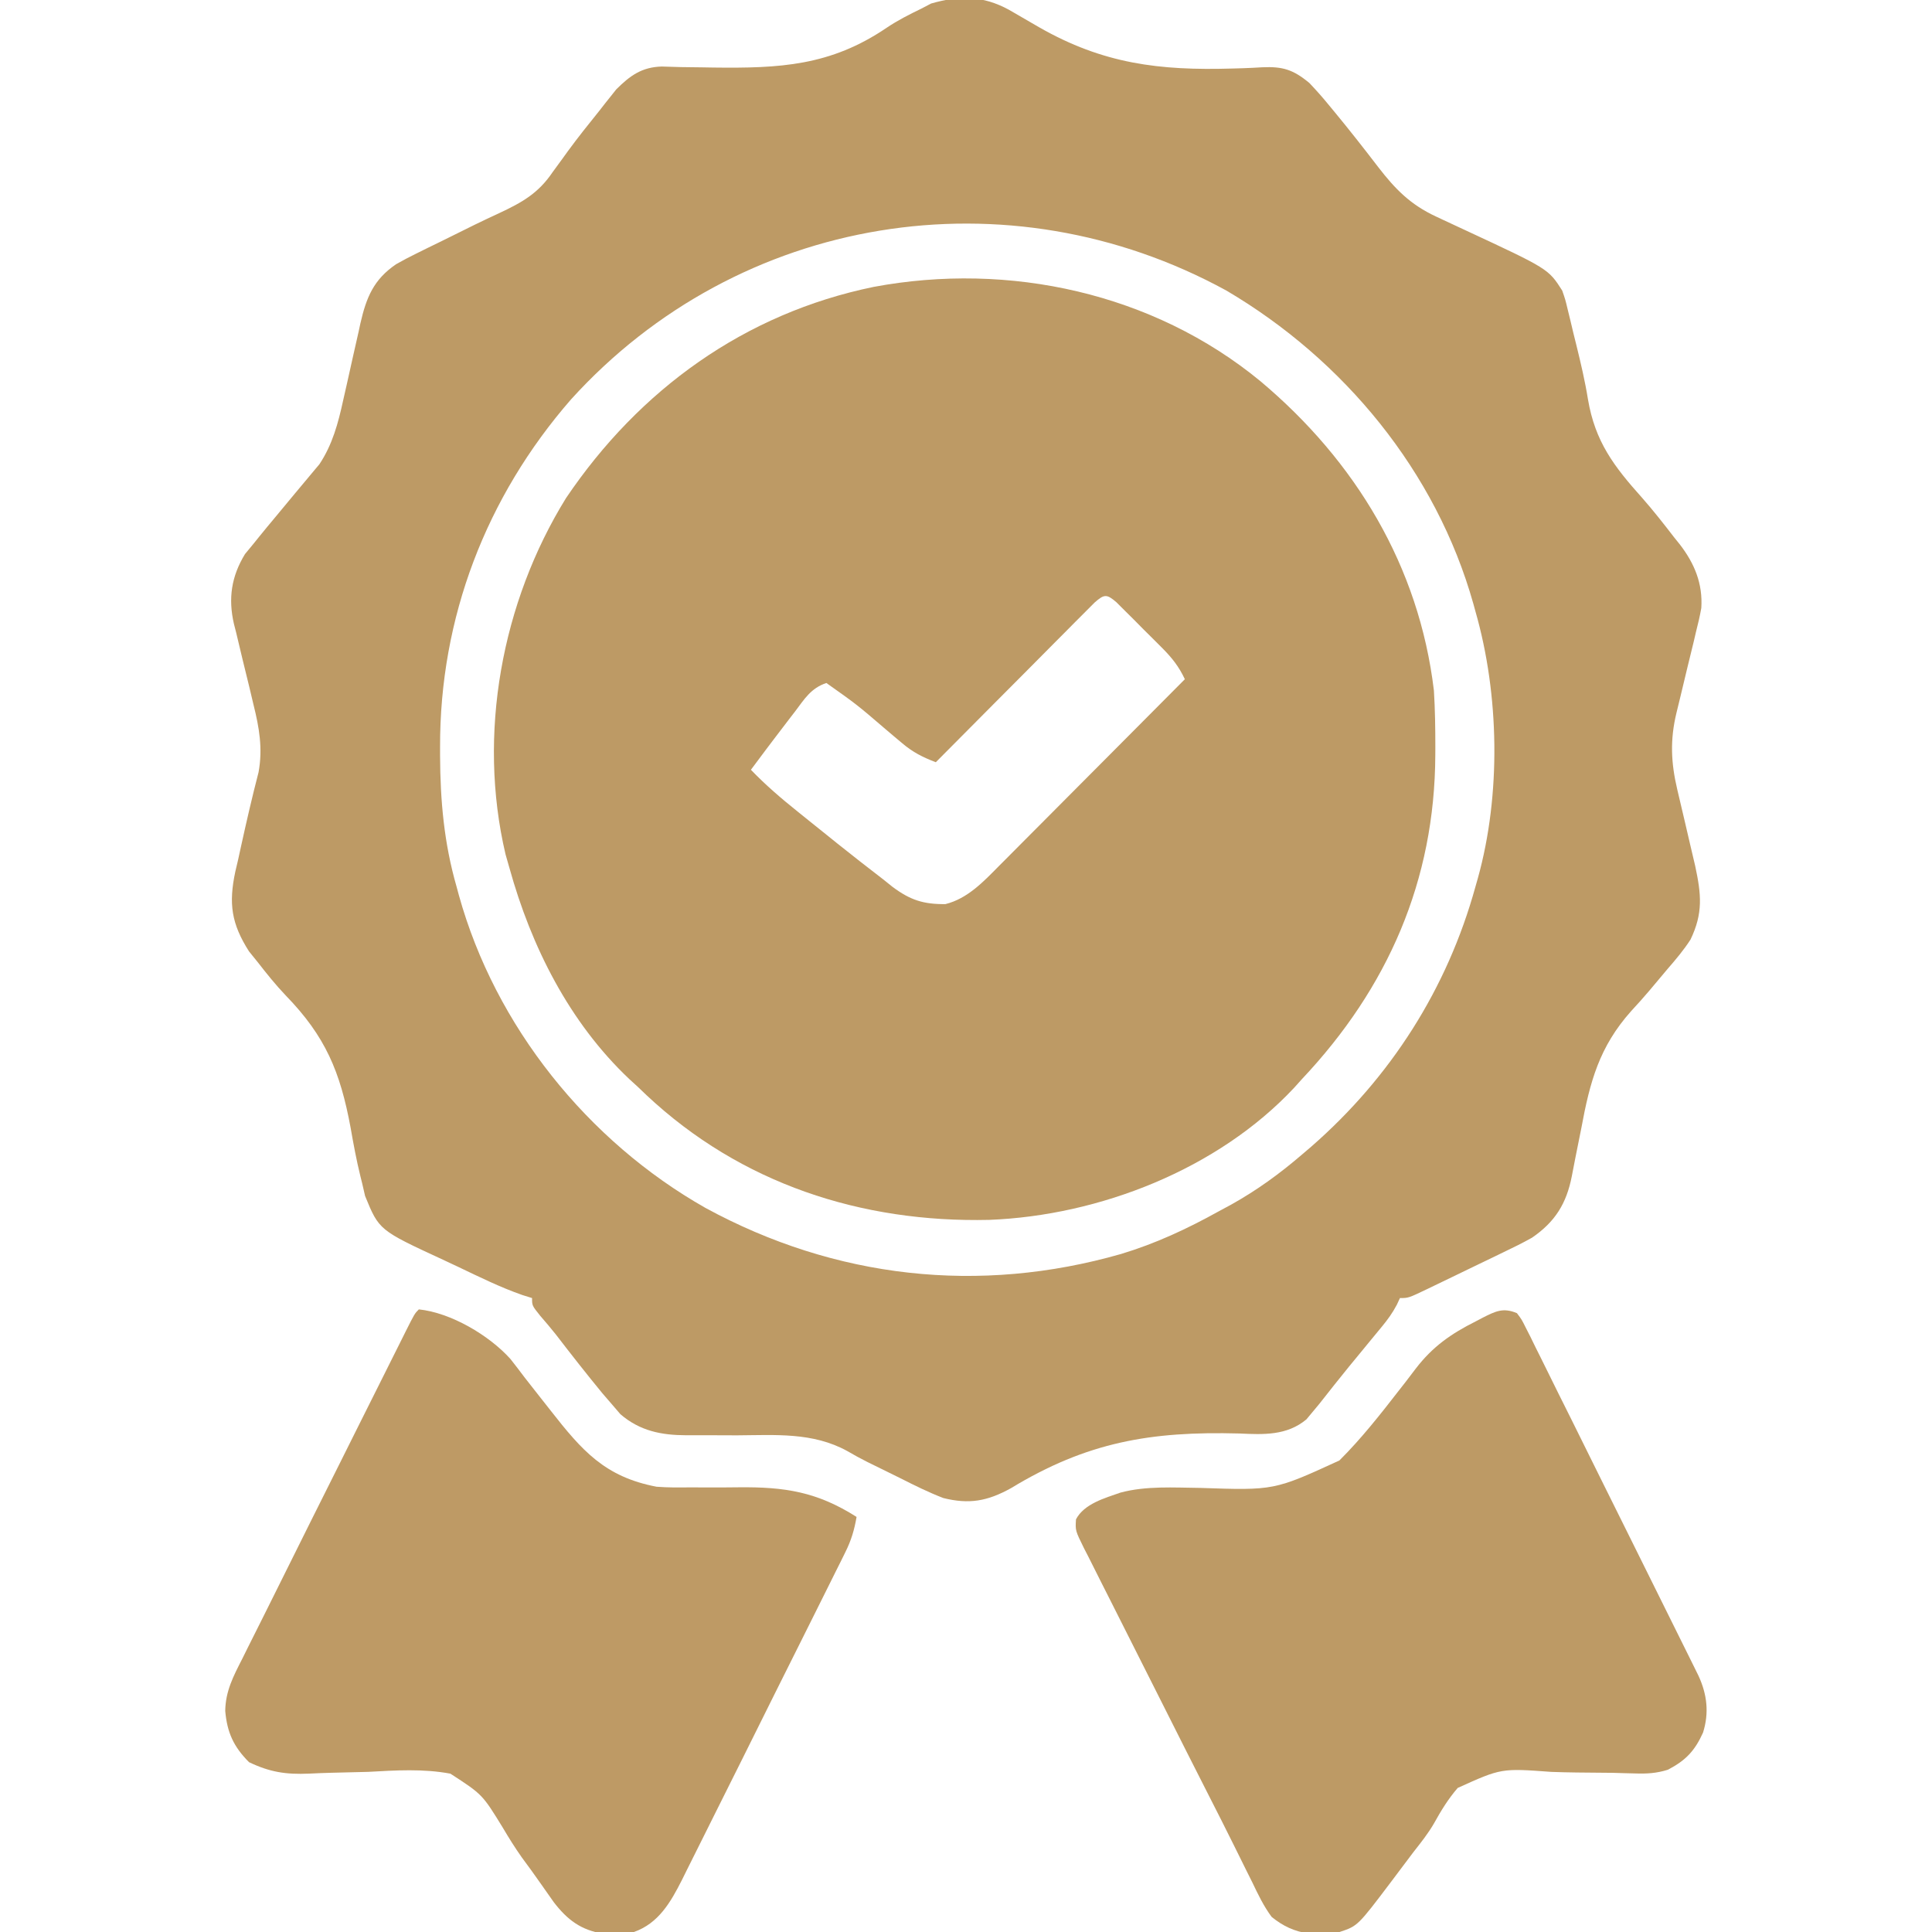
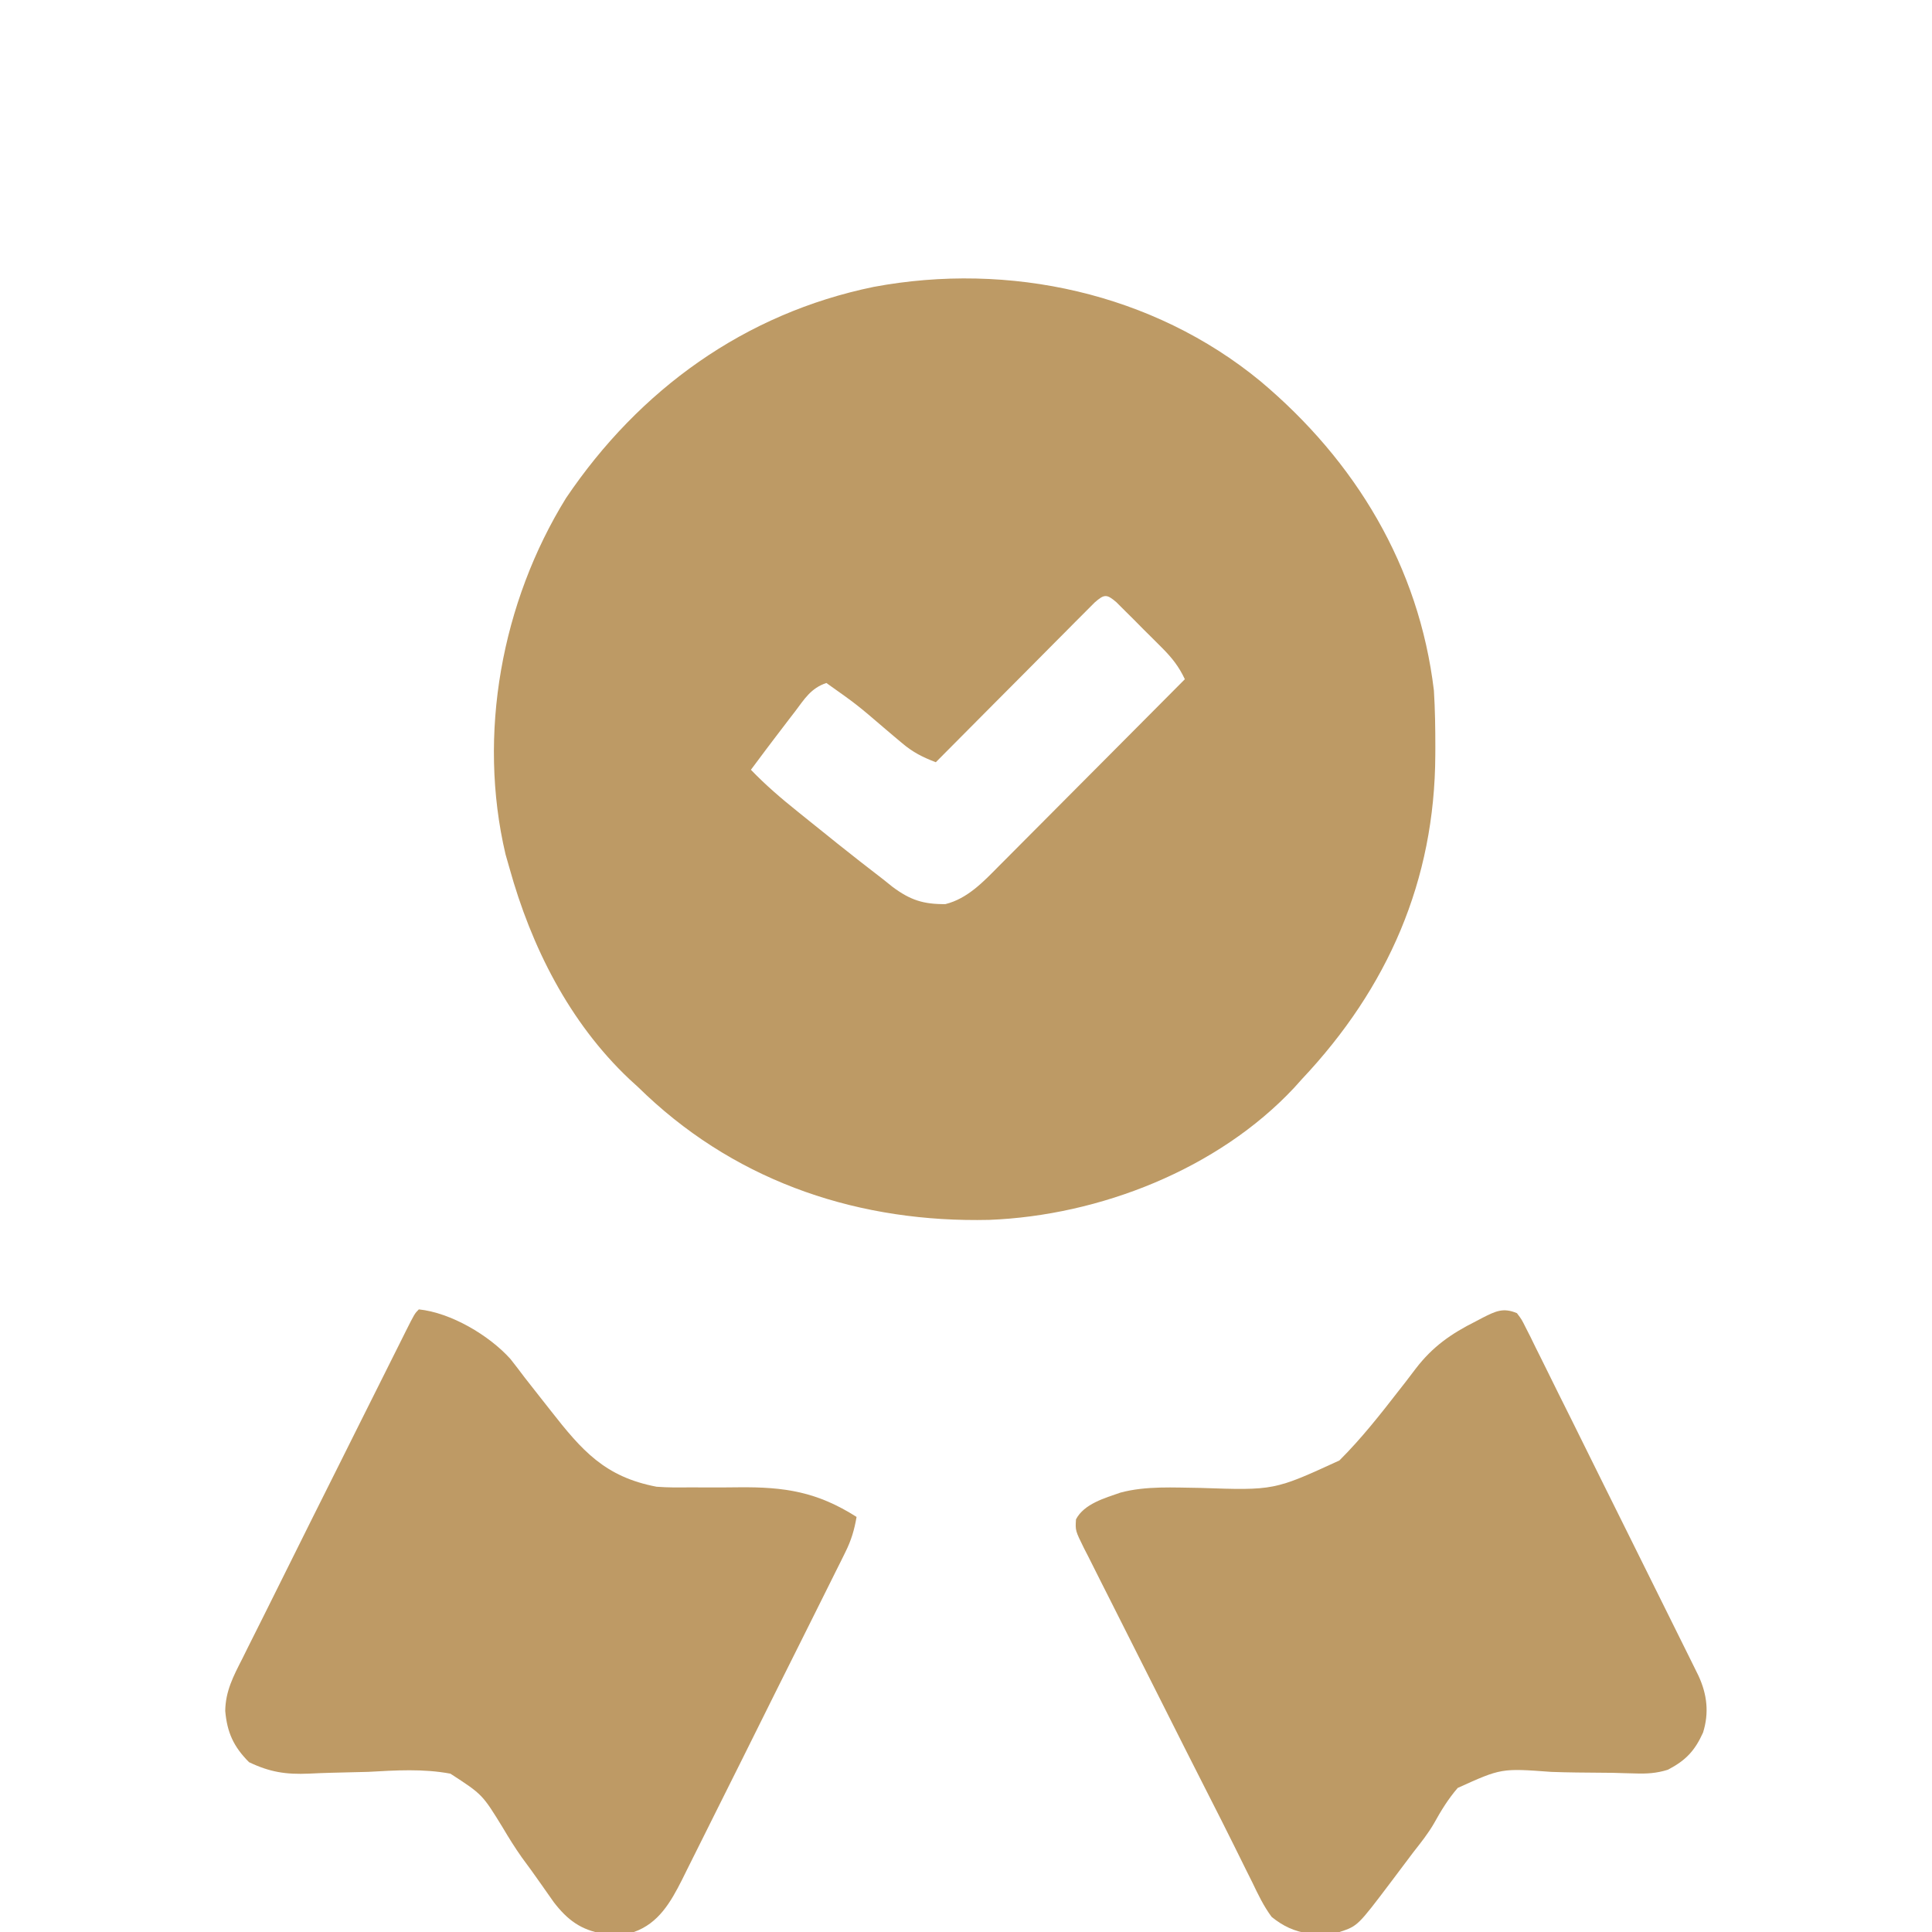
<svg xmlns="http://www.w3.org/2000/svg" version="1.1" width="512" height="512">
-   <path d="M0 0 C2.66 1.53 5.32 3.07 7.97 4.62 C24.94 14.33 39.85 16.15 59.22 15.57 C60.13 15.54 61.05 15.52 61.99 15.49 C63.7 15.43 65.41 15.35 67.12 15.24 C72.52 15 75.32 15.83 79.62 19.41 C81.45 21.34 83.14 23.23 84.81 25.29 C85.27 25.85 85.73 26.41 86.21 26.98 C90.18 31.79 94.04 36.7 97.83 41.65 C102.36 47.53 106.39 51.64 113.17 54.79 C113.79 55.08 114.4 55.37 115.04 55.67 C117 56.59 118.96 57.5 120.93 58.41 C142.94 68.65 142.94 68.65 146.62 74.41 C147.45 76.8 147.45 76.8 148.08 79.45 C148.32 80.44 148.56 81.42 148.81 82.43 C149.06 83.48 149.3 84.52 149.56 85.6 C149.82 86.67 150.09 87.75 150.37 88.86 C151.54 93.63 152.66 98.36 153.44 103.21 C155.34 114.46 160.31 120.99 167.85 129.4 C170.81 132.77 173.57 136.29 176.31 139.85 C176.81 140.47 177.31 141.1 177.83 141.74 C181.69 146.77 183.9 152.1 183.48 158.55 C183.1 160.7 182.61 162.8 182.06 164.92 C181.88 165.69 181.7 166.46 181.52 167.25 C180.94 169.68 180.34 172.11 179.74 174.54 C179.15 176.97 178.57 179.4 177.99 181.84 C177.63 183.35 177.27 184.86 176.89 186.36 C175.18 193.46 175.43 199.5 177.11 206.63 C177.34 207.62 177.34 207.62 177.58 208.63 C178.06 210.73 178.56 212.82 179.06 214.91 C179.55 217 180.04 219.09 180.52 221.19 C180.96 223.09 181.41 224.98 181.86 226.88 C183.48 234.46 183.99 239.39 180.62 246.41 C178.83 249.17 176.78 251.62 174.62 254.1 C172.96 256.05 171.31 258.01 169.68 259.98 C168.12 261.82 166.54 263.58 164.9 265.35 C156.43 274.84 153.96 284.09 151.68 296.41 C151.17 299.04 150.64 301.66 150.1 304.29 C149.77 305.9 149.46 307.52 149.16 309.14 C147.75 316.34 144.76 321.2 138.62 325.41 C136.12 326.81 133.57 328.07 130.98 329.3 C130.26 329.65 129.54 330 128.8 330.36 C127.28 331.09 125.77 331.82 124.25 332.55 C121.92 333.66 119.6 334.79 117.28 335.92 C115.81 336.63 114.33 337.34 112.86 338.05 C112.16 338.39 111.46 338.73 110.75 339.07 C105.85 341.41 105.85 341.41 103.62 341.41 C103.34 342 103.07 342.58 102.79 343.19 C101.65 345.35 100.41 347.07 98.86 348.95 C98.05 349.94 98.05 349.94 97.22 350.94 C96.37 351.98 96.37 351.98 95.49 353.04 C94.31 354.47 93.14 355.9 91.96 357.34 C91.38 358.04 90.81 358.73 90.22 359.45 C87.54 362.73 84.92 366.06 82.3 369.39 C81.75 370.06 81.19 370.72 80.62 371.41 C80.03 372.12 79.44 372.82 78.84 373.55 C73.65 377.89 67.44 377.6 61.06 377.3 C37.57 376.67 20.67 379.56 0.49 391.82 C-5.74 395.26 -10.55 396.1 -17.38 394.41 C-21.3 392.9 -25.02 391.06 -28.76 389.16 C-31.68 387.71 -34.61 386.26 -37.54 384.84 C-39.34 383.93 -41.11 382.98 -42.83 381.96 C-52.01 376.91 -61.89 377.73 -72.07 377.79 C-74.84 377.79 -77.61 377.79 -80.37 377.76 C-82.09 377.75 -83.8 377.75 -85.51 377.77 C-92.14 377.74 -97.77 376.64 -102.96 372.2 C-103.7 371.34 -104.44 370.48 -105.19 369.6 C-106.45 368.14 -106.45 368.14 -107.73 366.66 C-111.95 361.53 -116.05 356.3 -120.1 351.03 C-121.43 349.35 -122.81 347.74 -124.21 346.12 C-126.38 343.41 -126.38 343.41 -126.38 341.41 C-127.22 341.15 -128.07 340.88 -128.94 340.61 C-134.73 338.59 -140.22 335.88 -145.75 333.24 C-147.17 332.56 -148.59 331.9 -150.01 331.24 C-166.92 323.42 -166.92 323.42 -170.63 314.36 C-170.88 313.28 -171.13 312.21 -171.38 311.1 C-171.54 310.48 -171.69 309.86 -171.85 309.22 C-172.91 304.93 -173.71 300.61 -174.47 296.25 C-177.22 281.42 -181.13 272.06 -191.64 261.24 C-194.31 258.44 -196.7 255.46 -199.07 252.41 C-199.84 251.46 -200.6 250.51 -201.39 249.54 C-206.06 242.21 -206.83 236.9 -205.02 228.39 C-204.77 227.32 -204.52 226.26 -204.26 225.16 C-204.02 224.05 -203.78 222.95 -203.53 221.81 C-202.08 215.21 -200.56 208.6 -198.86 202.06 C-197.72 195.78 -198.68 190.24 -200.2 184.17 C-200.58 182.59 -200.95 181.01 -201.32 179.44 C-201.91 176.98 -202.51 174.53 -203.12 172.09 C-203.7 169.7 -204.27 167.31 -204.83 164.92 C-205.01 164.2 -205.2 163.48 -205.39 162.74 C-206.94 156 -206.07 150.17 -202.46 144.25 C-201.67 143.29 -200.88 142.33 -200.07 141.35 C-199.64 140.81 -199.21 140.28 -198.77 139.73 C-197.32 137.94 -195.86 136.17 -194.38 134.41 C-192.64 132.32 -190.91 130.23 -189.18 128.14 C-188.05 126.77 -186.91 125.41 -185.76 124.05 C-185.24 123.42 -184.71 122.79 -184.17 122.14 C-183.7 121.59 -183.24 121.03 -182.76 120.47 C-179.28 115.26 -177.76 109.55 -176.44 103.5 C-176.1 102 -175.76 100.5 -175.42 99 C-174.9 96.67 -174.38 94.34 -173.86 92 C-173.35 89.73 -172.84 87.46 -172.32 85.19 C-172.17 84.5 -172.02 83.81 -171.87 83.09 C-170.28 76.17 -168.35 71.47 -162.38 67.41 C-160.64 66.42 -158.86 65.49 -157.07 64.61 C-156.05 64.1 -155.04 63.6 -154 63.09 C-152.95 62.57 -151.9 62.06 -150.82 61.54 C-149.8 61.03 -148.78 60.53 -147.72 60.01 C-146.7 59.5 -145.68 59 -144.63 58.48 C-143.6 57.97 -142.58 57.46 -141.52 56.94 C-139.4 55.91 -137.27 54.9 -135.12 53.91 C-129.03 51.06 -124.72 48.64 -120.94 43.04 C-120.05 41.81 -119.15 40.59 -118.25 39.36 C-117.79 38.72 -117.33 38.09 -116.86 37.43 C-114.2 33.8 -111.39 30.29 -108.57 26.79 C-107.78 25.77 -107.78 25.77 -106.97 24.74 C-106.46 24.1 -105.95 23.47 -105.43 22.81 C-104.98 22.25 -104.54 21.69 -104.08 21.11 C-100.4 17.43 -97.28 15.19 -92.01 15.04 C-90.32 15.07 -88.63 15.12 -86.94 15.19 C-85.07 15.22 -83.2 15.24 -81.32 15.26 C-79.87 15.29 -79.87 15.29 -78.38 15.31 C-60.79 15.53 -47.32 14.9 -32.4 4.76 C-29.46 2.79 -26.44 1.26 -23.26 -0.28 C-22.39 -0.73 -21.52 -1.19 -20.62 -1.66 C-13.15 -3.8 -6.96 -3.79 0 0 Z M-116.05 103.25 C-138.58 129.1 -150.85 161.13 -150.76 195.41 C-150.76 196.14 -150.76 196.86 -150.76 197.61 C-150.71 209.6 -149.71 220.85 -146.38 232.41 C-146.18 233.16 -145.98 233.9 -145.77 234.67 C-136.12 269.38 -111.67 299.82 -80.41 317.53 C-46.07 336.22 -7.91 340.51 29.74 329.72 C38.92 326.94 47.25 323.06 55.62 318.41 C57.25 317.53 57.25 317.53 58.92 316.63 C65.72 312.83 71.72 308.48 77.62 303.41 C78.43 302.72 79.24 302.03 80.07 301.32 C101.17 282.92 116.16 259.42 123.62 232.41 C123.83 231.68 124.04 230.95 124.25 230.2 C130.44 208.01 129.96 181.49 123.62 159.41 C123.44 158.75 123.25 158.09 123.07 157.41 C113.2 122.35 88.78 92.76 57.62 74.41 C-0.26 42.72 -71.55 54.15 -116.05 103.25 Z " fill="#BD9A65" transform="translate(267.382,2.59)" />
  <path d="M0 0 C25.21 21.15 42.06 49.05 46 82 C46.31 87 46.38 91.99 46.38 97 C46.37 97.68 46.37 98.35 46.37 99.05 C46.25 132.38 33.78 160.84 11 185 C10.34 185.74 9.67 186.48 8.99 187.24 C-11.21 208.86 -42.63 221.14 -71.84 222.28 C-105.75 223.06 -137.65 212.68 -162.67 189.23 C-163.44 188.49 -164.21 187.76 -165 187 C-165.75 186.32 -166.5 185.63 -167.27 184.93 C-183.15 169.9 -193.22 149.85 -199 129 C-199.34 127.81 -199.68 126.62 -200.03 125.4 C-207.51 93.59 -201.06 58.59 -184 31 C-164.57 2.21 -136.63 -17.95 -102.47 -24.97 C-66.6 -31.68 -28.41 -23.37 0 0 Z M-43.91 58.67 C-44.69 59.45 -45.47 60.23 -46.27 61.04 C-47.59 62.36 -47.59 62.36 -48.94 63.71 C-49.9 64.68 -50.86 65.65 -51.82 66.62 C-52.8 67.61 -53.79 68.6 -54.77 69.58 C-57.36 72.18 -59.95 74.79 -62.53 77.4 C-65.17 80.05 -67.81 82.71 -70.46 85.36 C-75.64 90.57 -80.82 95.78 -86 101 C-89.5 99.66 -92.1 98.35 -94.96 95.92 C-95.68 95.32 -96.4 94.71 -97.14 94.09 C-97.88 93.46 -98.62 92.83 -99.38 92.19 C-106.91 85.73 -106.91 85.73 -115 80 C-119.11 81.37 -120.79 84.23 -123.31 87.56 C-123.8 88.19 -124.29 88.83 -124.79 89.48 C-126.2 91.31 -127.6 93.16 -129 95 C-129.68 95.89 -130.36 96.79 -131.05 97.71 C-132.38 99.46 -133.69 101.23 -135 103 C-131.1 107.05 -126.95 110.61 -122.56 114.12 C-121.86 114.69 -121.16 115.25 -120.44 115.83 C-118.3 117.56 -116.15 119.28 -114 121 C-113.03 121.78 -113.03 121.78 -112.04 122.58 C-108.06 125.76 -104.04 128.9 -100 132 C-99.17 132.67 -98.34 133.33 -97.48 134.02 C-92.81 137.51 -89.3 138.66 -83.46 138.6 C-77.63 137.17 -73.37 132.66 -69.27 128.5 C-68.73 127.96 -68.2 127.42 -67.64 126.87 C-65.88 125.11 -64.13 123.34 -62.38 121.58 C-61.16 120.35 -59.93 119.12 -58.71 117.9 C-55.5 114.68 -52.29 111.45 -49.09 108.23 C-45.82 104.93 -42.54 101.65 -39.26 98.36 C-32.83 91.91 -26.41 85.46 -20 79 C-21.61 75.6 -23.4 73.34 -26.06 70.67 C-26.86 69.87 -27.66 69.07 -28.48 68.25 C-29.31 67.43 -30.14 66.6 -31 65.75 C-31.83 64.91 -32.67 64.07 -33.52 63.2 C-34.32 62.41 -35.12 61.62 -35.94 60.8 C-36.67 60.07 -37.4 59.34 -38.15 58.59 C-40.73 56.38 -41.36 56.44 -43.91 58.67 Z " fill="#BD9A65" transform="translate(334,101)" />
  <path d="M0 0 C1.25 1.65 1.25 1.65 2.33 3.82 C2.75 4.64 3.17 5.46 3.6 6.31 C4.04 7.22 4.48 8.13 4.94 9.06 C5.65 10.49 5.65 10.49 6.38 11.94 C7.96 15.1 9.52 18.26 11.07 21.43 C12.16 23.62 13.25 25.81 14.35 28 C17.22 33.77 20.08 39.54 22.93 45.32 C25.27 50.04 27.61 54.76 29.96 59.47 C34.8 69.2 39.64 78.94 44.45 88.68 C44.9 89.58 45.35 90.49 45.81 91.42 C46.22 92.25 46.63 93.07 47.05 93.93 C47.4 94.64 47.76 95.36 48.12 96.1 C50.41 101.05 50.96 105.95 49.32 111.16 C47.15 115.96 44.77 118.52 40 121 C37.02 121.94 34.43 122.09 31.31 121.98 C30.39 121.96 29.46 121.93 28.51 121.91 C27.02 121.87 27.02 121.87 25.5 121.82 C22.26 121.79 19.03 121.76 15.79 121.73 C13.57 121.7 11.34 121.65 9.12 121.57 C-4.14 120.59 -4.14 120.59 -15.69 125.82 C-18.18 128.7 -20.11 131.84 -21.95 135.17 C-23.52 137.9 -25.45 140.31 -27.4 142.79 C-29.41 145.45 -31.41 148.11 -33.41 150.78 C-42.19 162.4 -42.19 162.4 -47 164 C-48.74 164.17 -50.5 164.27 -52.25 164.31 C-53.16 164.35 -54.08 164.39 -55.02 164.43 C-58.97 163.86 -61.92 162.49 -65 160 C-67.13 157.14 -68.6 154.03 -70.14 150.82 C-70.63 149.84 -71.12 148.86 -71.63 147.84 C-72.77 145.56 -73.91 143.27 -75.03 140.97 C-77.23 136.52 -79.48 132.1 -81.73 127.68 C-85.74 119.81 -89.72 111.92 -93.68 104.03 C-96 99.42 -98.31 94.82 -100.64 90.22 C-102.93 85.7 -105.21 81.18 -107.47 76.66 C-108.33 74.95 -109.2 73.24 -110.06 71.54 C-111.27 69.17 -112.45 66.8 -113.63 64.43 C-114.17 63.39 -114.17 63.39 -114.72 62.32 C-117.04 57.61 -117.04 57.61 -116.85 54.64 C-114.73 50.55 -109.21 48.99 -105.08 47.56 C-98.27 45.73 -90.93 46.24 -83.94 46.31 C-64.34 46.98 -64.34 46.98 -47.05 39.04 C-41.19 33.21 -36.09 26.7 -31.03 20.18 C-30.54 19.56 -30.05 18.93 -29.55 18.29 C-28.63 17.09 -27.71 15.88 -26.79 14.67 C-22.33 8.86 -17.43 5.44 -10.94 2.19 C-10.33 1.86 -9.71 1.54 -9.08 1.21 C-5.64 -0.53 -3.62 -1.53 0 0 Z " fill="#BD9A65" transform="translate(402,348)" />
  <path d="M0 0 C8.48 0.88 18.58 6.83 24.25 13.12 C25.53 14.73 26.77 16.36 28 18 C28.88 19.12 29.76 20.25 30.64 21.37 C32.07 23.18 33.5 25 34.93 26.82 C43.26 37.46 49.29 44.38 63 47 C65.95 47.23 68.87 47.21 71.82 47.17 C73.51 47.17 75.2 47.18 76.88 47.19 C79.5 47.19 82.11 47.19 84.72 47.15 C96.96 47.02 105.53 48.34 116 55 C115.42 58.4 114.59 61.2 113.05 64.29 C112.65 65.11 112.24 65.94 111.82 66.79 C111.37 67.68 110.93 68.57 110.47 69.48 C110 70.43 109.53 71.38 109.04 72.36 C107.49 75.49 105.92 78.62 104.36 81.75 C103.27 83.93 102.19 86.11 101.1 88.28 C98.83 92.85 96.55 97.41 94.26 101.97 C91.34 107.81 88.43 113.66 85.53 119.52 C83.29 124.02 81.04 128.51 78.79 133.01 C77.72 135.16 76.64 137.32 75.57 139.47 C74.07 142.49 72.56 145.51 71.05 148.52 C70.61 149.41 70.17 150.3 69.72 151.21 C66.75 157.07 63.54 162.7 57 165 C54.45 165.34 54.45 165.34 51.69 165.38 C50.78 165.4 49.88 165.43 48.95 165.46 C42.95 164.52 39.35 161.77 35.75 157.09 C34.63 155.53 33.53 153.95 32.44 152.38 C30.74 149.96 29.03 147.56 27.26 145.2 C25.45 142.63 23.86 140.09 22.27 137.39 C16.84 128.54 16.84 128.54 8.36 123.04 C1.14 121.69 -6.09 122.15 -13.38 122.56 C-16.62 122.66 -19.87 122.74 -23.12 122.8 C-25.12 122.85 -27.13 122.93 -29.13 123.03 C-35.23 123.29 -39.47 122.64 -45 120 C-49.08 115.92 -50.81 112.14 -51.31 106.42 C-51.24 101.14 -49.13 97.16 -46.76 92.52 C-46.04 91.07 -46.04 91.07 -45.31 89.59 C-43.88 86.72 -42.44 83.86 -41 80.99 C-39.14 77.28 -37.3 73.56 -35.45 69.84 C-30.73 60.32 -25.98 50.82 -21.22 41.32 C-19.4 37.68 -17.59 34.04 -15.77 30.4 C-14.01 26.89 -12.26 23.38 -10.5 19.87 C-9.66 18.2 -8.83 16.52 -7.99 14.85 C-6.84 12.53 -5.68 10.22 -4.52 7.91 C-4.18 7.22 -3.83 6.53 -3.48 5.82 C-1.11 1.11 -1.11 1.11 0 0 Z " fill="#BE9A65" transform="translate(111,347)" />
</svg>